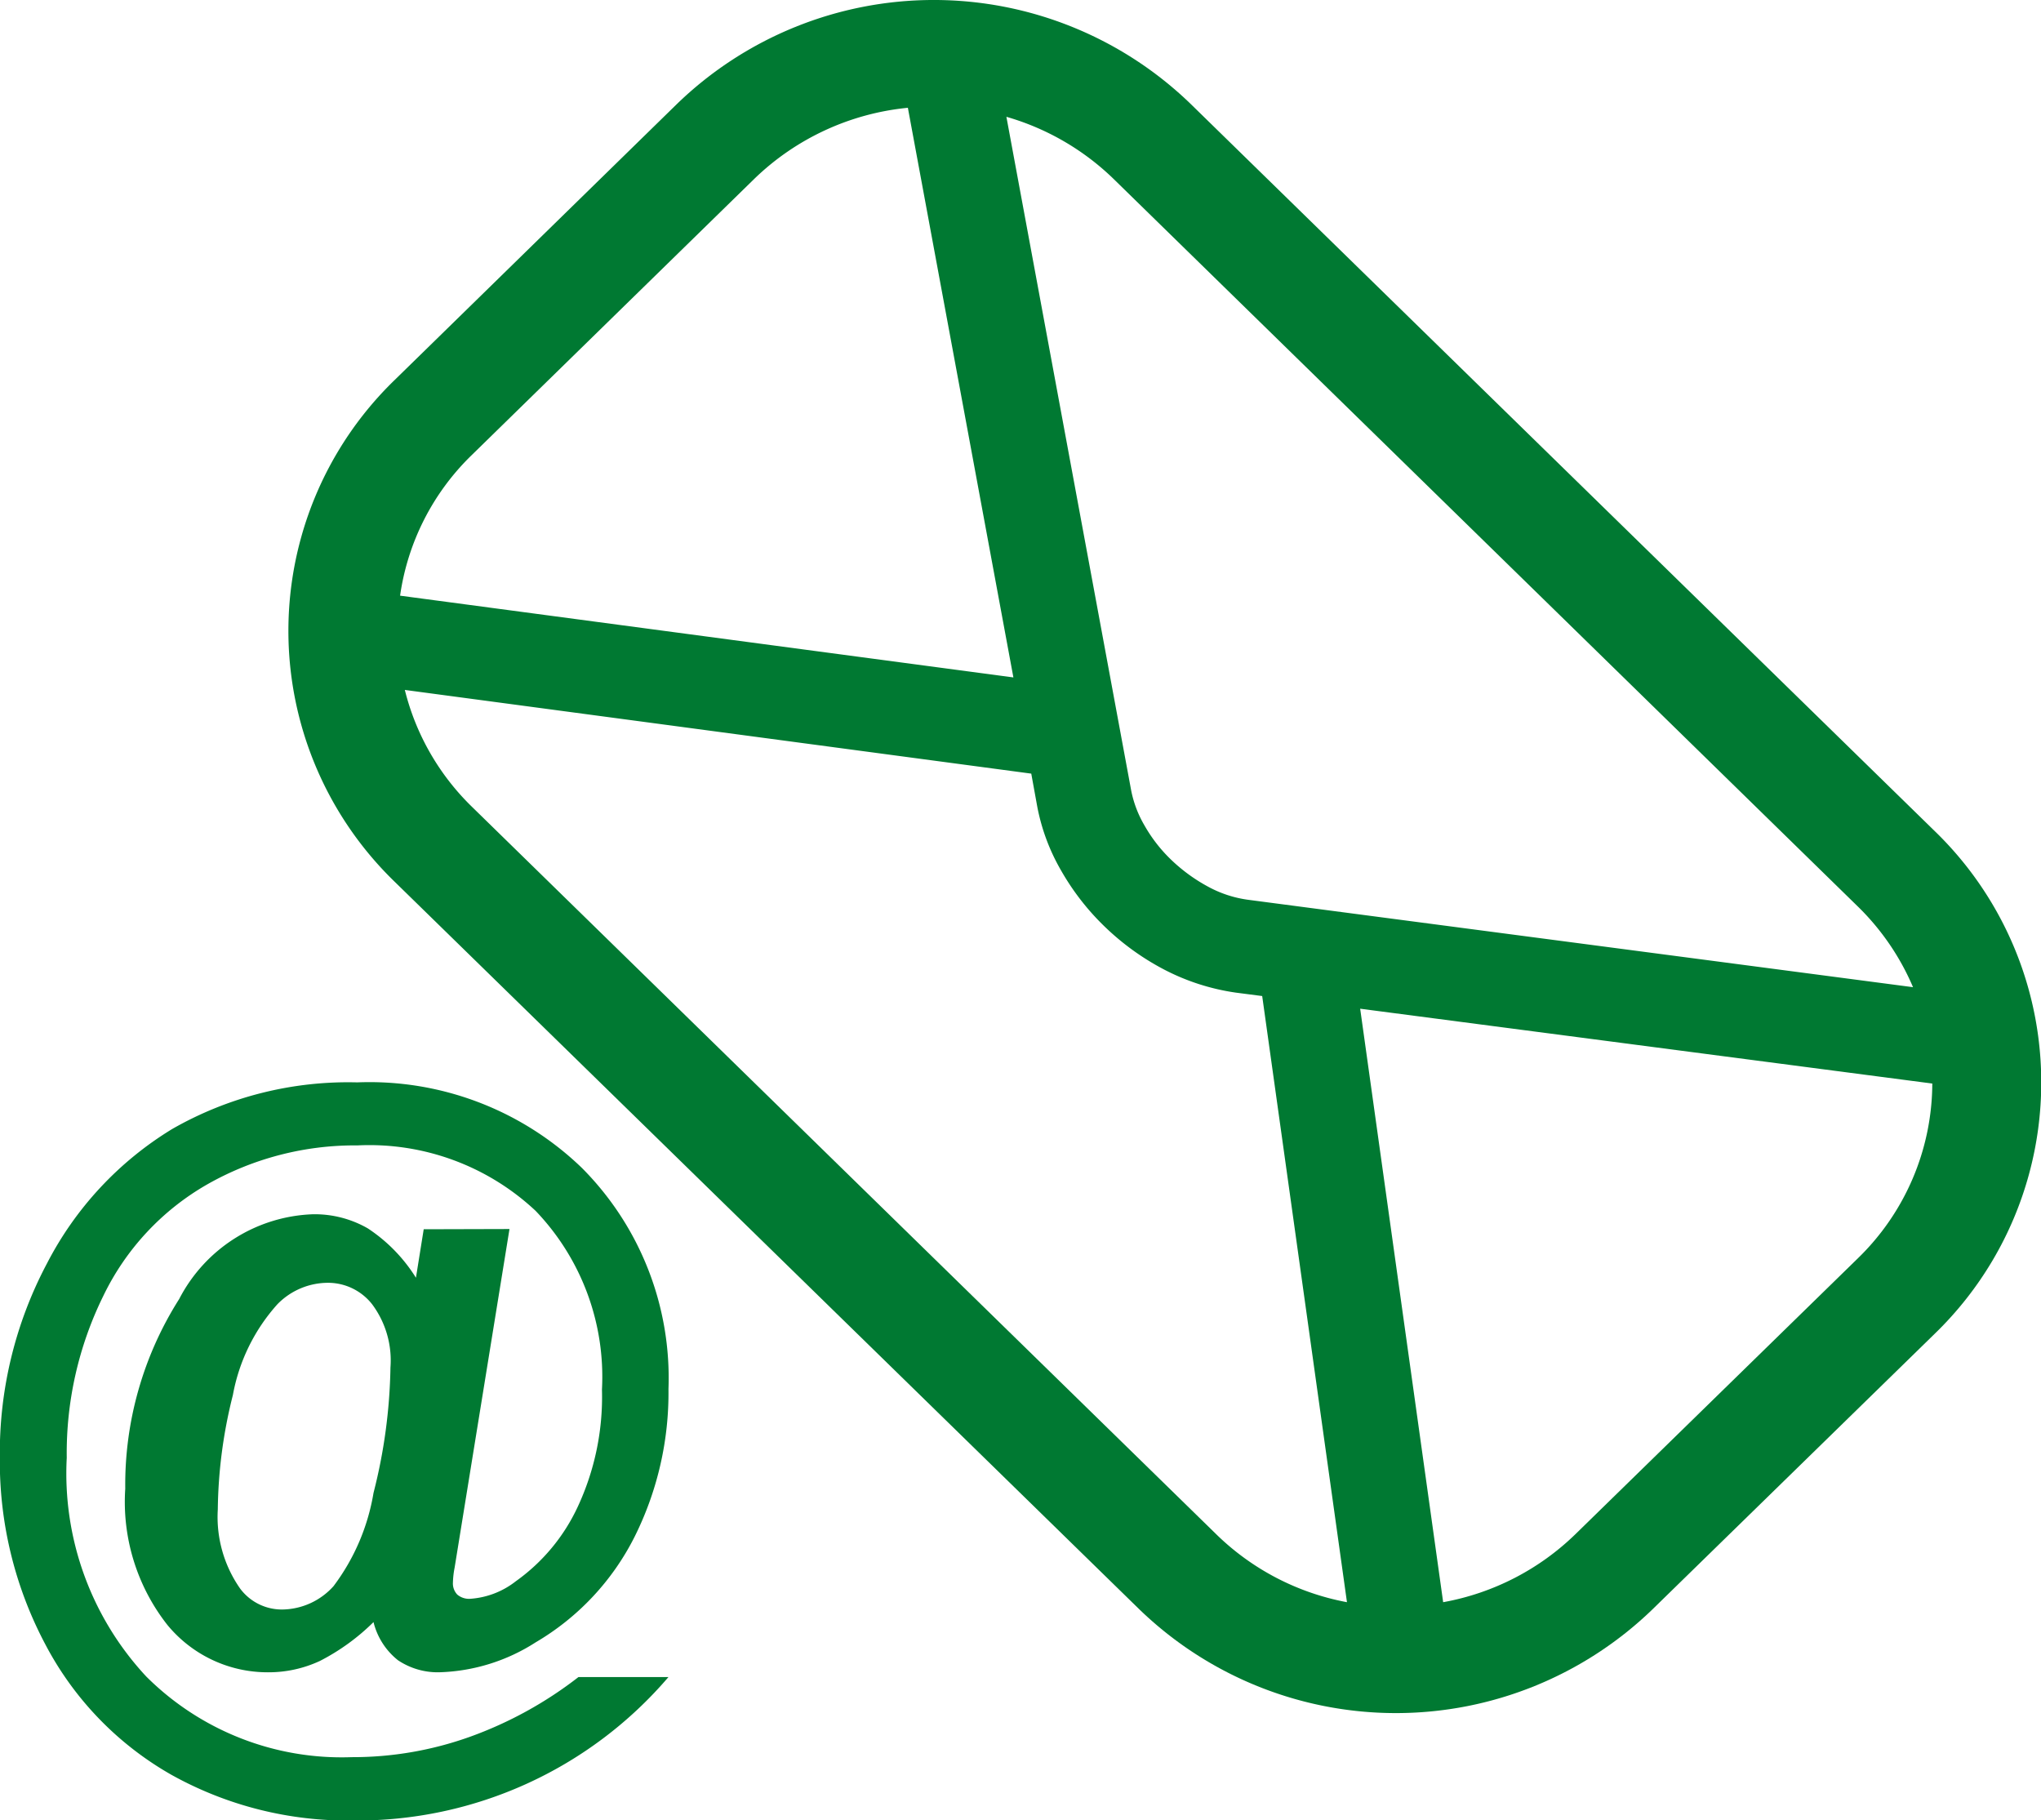
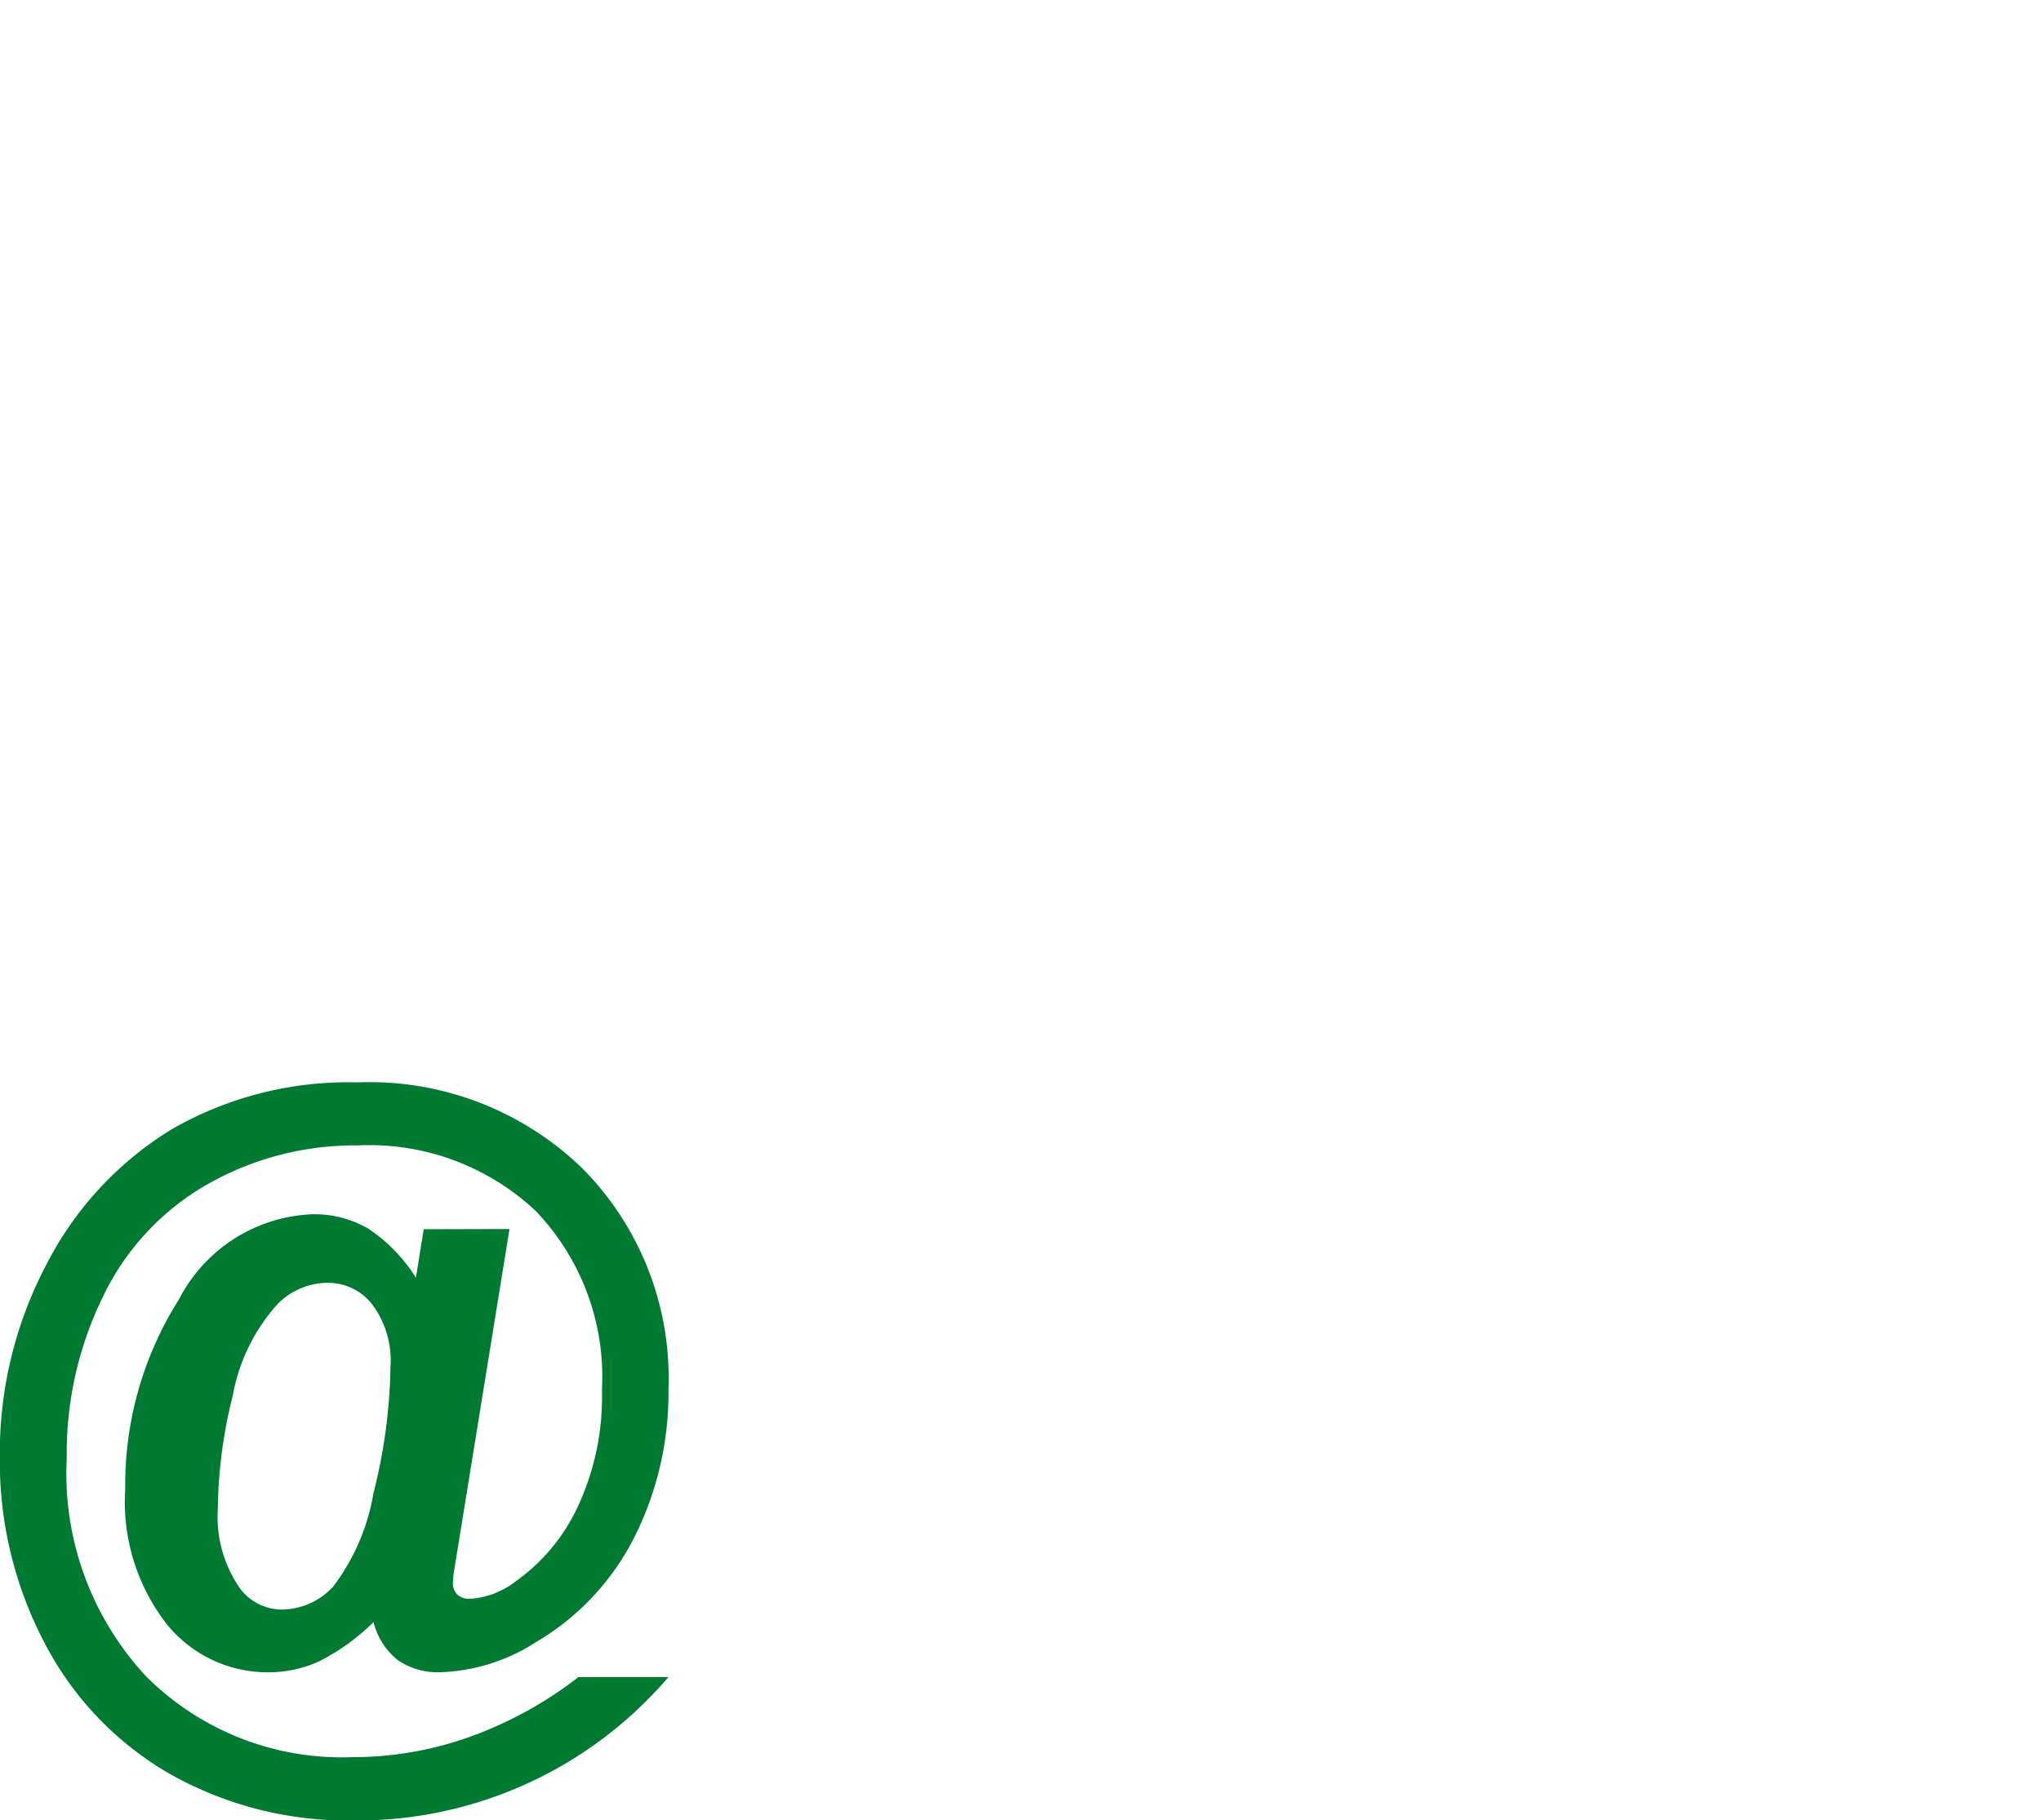
<svg xmlns="http://www.w3.org/2000/svg" width="26.267" height="23.423" viewBox="0 0 26.267 23.423">
  <g transform="translate(-140.297 -350.727)">
-     <path d="M165.2,361.425l-9.579-9.36a4.753,4.753,0,0,0-6.612,0l-3.631,3.55a4.494,4.494,0,0,0,0,6.46l9.579,9.358a4.751,4.751,0,0,0,6.61,0l3.633-3.547A4.5,4.5,0,0,0,165.2,361.425Zm-.991.969a3.2,3.2,0,0,1,.708,1.036l-8.552-1.124a1.49,1.49,0,0,1-.514-.166,2.174,2.174,0,0,1-.486-.354,1.931,1.931,0,0,1-.337-.434,1.436,1.436,0,0,1-.173-.453l-1.606-8.669a3.282,3.282,0,0,1,1.38.8ZM150,353.033a3.3,3.3,0,0,1,1.981-.919l1.358,7.33-7.893-1.052a3.136,3.136,0,0,1,.921-1.808Zm-3.633,8.072a3.159,3.159,0,0,1-.86-1.5l8.062,1.077.078.429a2.614,2.614,0,0,0,.309.823,3.2,3.2,0,0,0,.541.7,3.3,3.3,0,0,0,.776.566,2.878,2.878,0,0,0,.928.3l.34.044,1.091,7.8a3.262,3.262,0,0,1-1.685-.877Zm14.209,9.36a3.271,3.271,0,0,1-1.706.879l-1.068-7.637,7.363.963a3.148,3.148,0,0,1-.957,2.248Z" fill="#007932" />
    <path d="M146.854,366.542l-.706,4.356a1.15,1.15,0,0,0-.022.193.208.208,0,0,0,.056.155.235.235,0,0,0,.169.054,1.067,1.067,0,0,0,.585-.226,2.434,2.434,0,0,0,.795-.955,3.346,3.346,0,0,0,.313-1.511,3.086,3.086,0,0,0-.854-2.3,3.128,3.128,0,0,0-2.292-.842,3.84,3.84,0,0,0-1.931.5,3.308,3.308,0,0,0-1.341,1.438,4.579,4.579,0,0,0-.47,2.082,3.833,3.833,0,0,0,1.022,2.813,3.56,3.56,0,0,0,2.645,1.039,4.476,4.476,0,0,0,1.519-.261,5.076,5.076,0,0,0,1.4-.77H148.9a5.271,5.271,0,0,1-4.057,1.846,4.661,4.661,0,0,1-2.342-.589,4.143,4.143,0,0,1-1.622-1.68,5.018,5.018,0,0,1-.584-2.4,5.2,5.2,0,0,1,.607-2.5,4.37,4.37,0,0,1,1.611-1.729,4.559,4.559,0,0,1,2.381-.6,3.937,3.937,0,0,1,2.891,1.1A3.828,3.828,0,0,1,148.9,368.6a4.144,4.144,0,0,1-.435,1.9,3.289,3.289,0,0,1-1.275,1.361,2.418,2.418,0,0,1-1.218.384.919.919,0,0,1-.553-.154.9.9,0,0,1-.315-.491,2.781,2.781,0,0,1-.69.5,1.563,1.563,0,0,1-.671.146,1.67,1.67,0,0,1-1.293-.611,2.562,2.562,0,0,1-.541-1.752,4.459,4.459,0,0,1,.694-2.44,2.017,2.017,0,0,1,1.721-1.091,1.373,1.373,0,0,1,.707.182,2.074,2.074,0,0,1,.619.635l.1-.624ZM143.1,370.15a1.606,1.606,0,0,0,.287,1.018.669.669,0,0,0,.546.27.9.9,0,0,0,.656-.3,2.74,2.74,0,0,0,.515-1.2,6.938,6.938,0,0,0,.218-1.614,1.209,1.209,0,0,0-.236-.814.721.721,0,0,0-.564-.276.911.911,0,0,0-.655.276,2.39,2.39,0,0,0-.573,1.169A6.253,6.253,0,0,0,143.1,370.15Z" fill="#007932" />
  </g>
</svg>